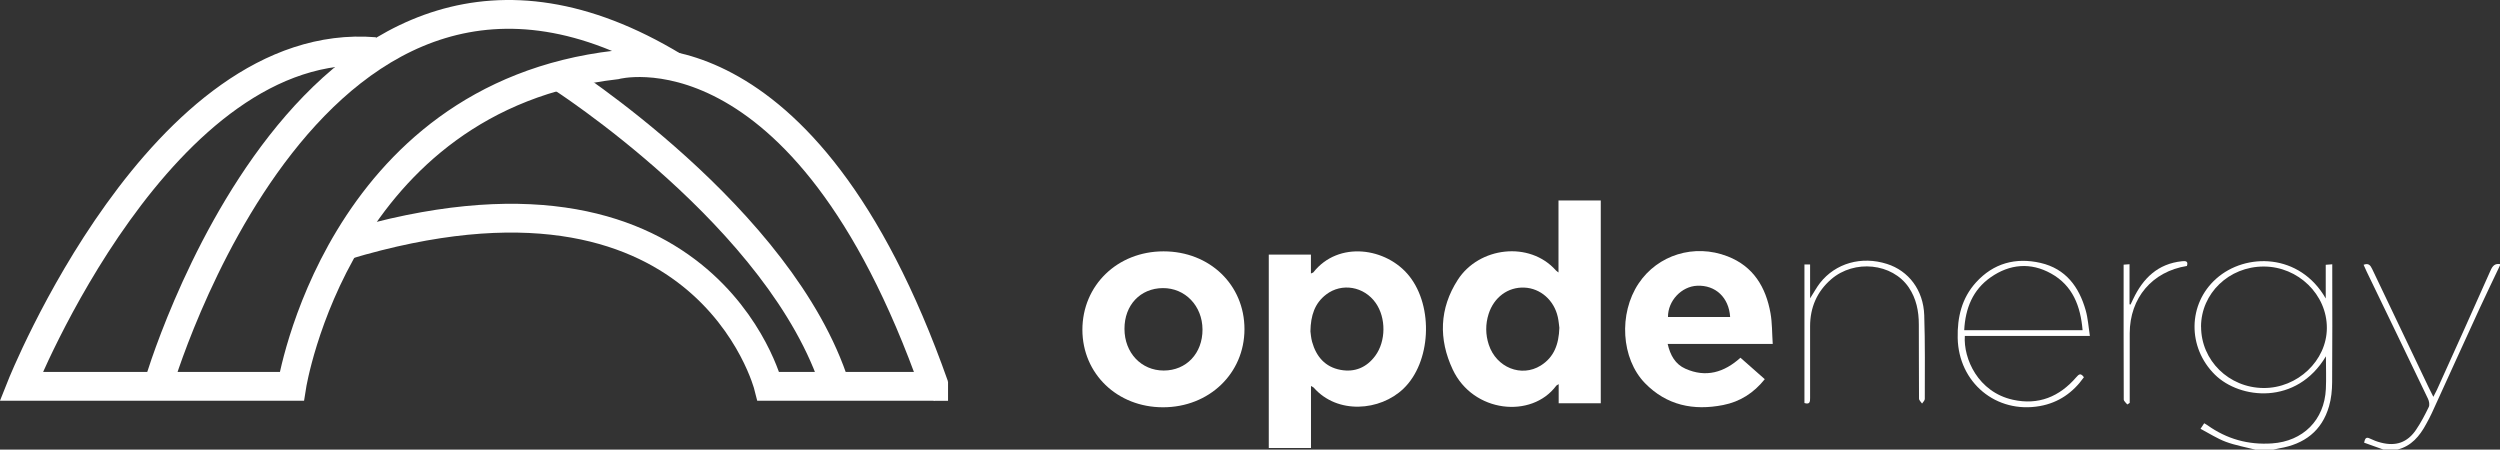
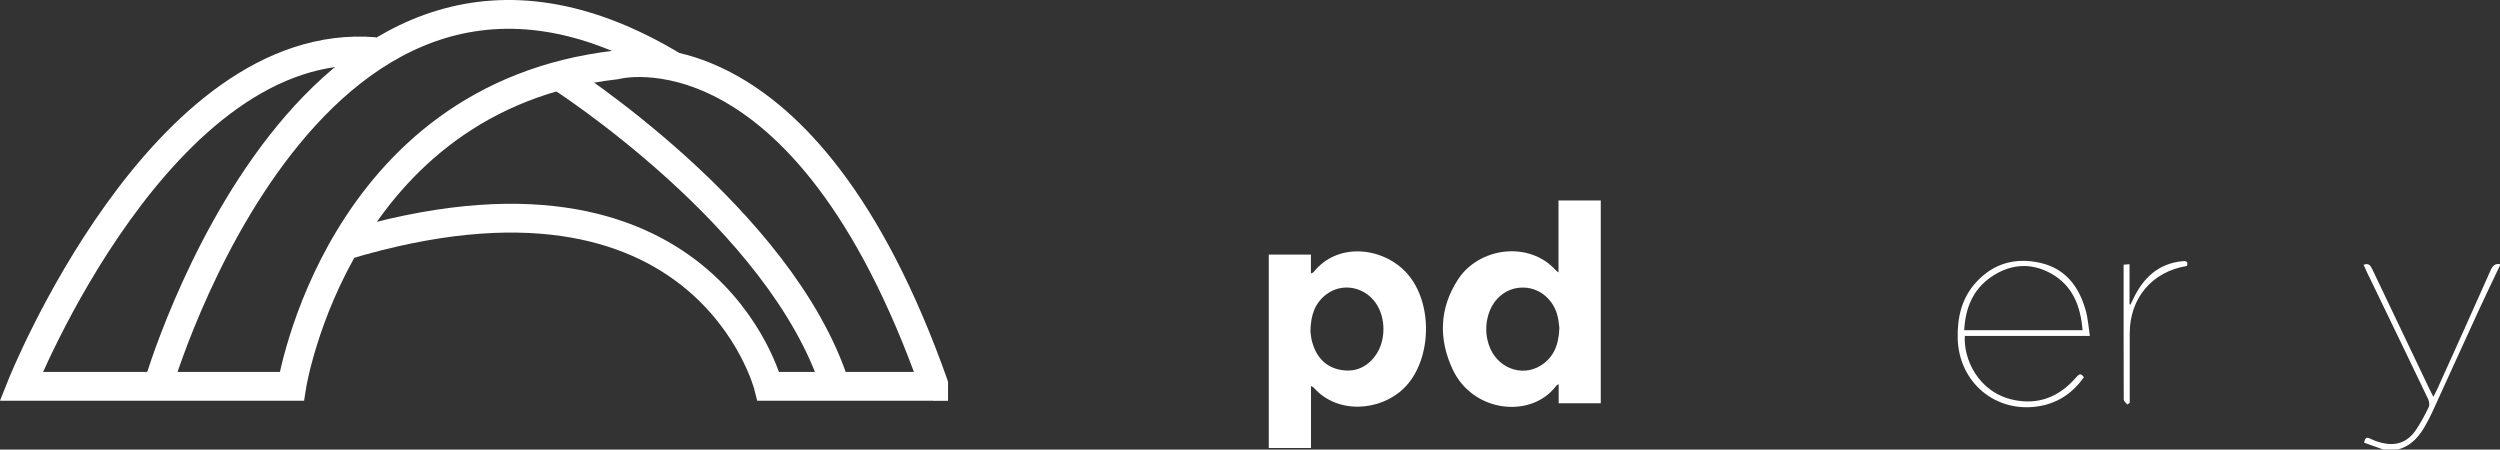
<svg xmlns="http://www.w3.org/2000/svg" id="Livello_2" data-name="Livello 2" viewBox="0 0 402.12 72.32">
  <rect x="0" y="0" width="402.12" height="72.32" fill="#333333" stroke="none" />
  <defs>
    <style>
      .cls-1 {
        fill: none;
        stroke: #fff;
        stroke-miterlimit: 10;
        stroke-width: 4.63px;
      }

      .cls-2 {
        fill: #fff;
        stroke-width: 0px;
      }
    </style>
  </defs>
  <g>
-     <path class="cls-2" d="M362.75,72.32c-1.59-.41-3.22-.69-4.74-1.26-1.39-.52-2.66-1.35-4.06-2.09.26-.4.41-.61.59-.89.2.12.37.2.53.32,3.11,2.22,6.56,3.18,10.38,2.92,4.99-.34,8.42-3.75,8.66-8.74.08-1.69.01-3.39.01-5.27-4.72,7.91-13.84,6.92-17.86,2.95-4.44-4.39-4.36-11.37.22-15.44,4.74-4.22,13.44-4.11,17.61,3.19v-5.42c.38-.03.66-.05,1.05-.08v1.09c0,5.97.03,11.93-.02,17.9-.01,1.29-.14,2.62-.5,3.85-1.15,3.98-3.98,6.09-7.99,6.76-.33.06-.66.14-.99.22h-2.89ZM354.04,52.55c0,5.43,4.47,9.82,10.04,9.86,5.47.04,10.17-4.4,10.19-9.64.03-5.38-4.61-9.9-10.16-9.9-5.58,0-10.07,4.31-10.08,9.68Z" />
    <path class="cls-2" d="M402.12,42.68c-1.09,2.31-2.21,4.61-3.28,6.93-2.57,5.59-5.11,11.2-7.67,16.8-.28.62-.61,1.22-.94,1.82-1.04,1.92-2.36,3.52-4.6,4.08h-2.27c-1.02-.36-2.04-.73-3.1-1.11.15-.66.3-.99.96-.65.55.27,1.14.49,1.73.64,2.41.63,4.26,0,5.66-2.05.79-1.16,1.44-2.41,2.05-3.67.17-.35.06-.94-.12-1.32-3.27-6.83-6.57-13.64-9.86-20.45-.18-.36-.33-.74-.5-1.11.79-.31,1.09.07,1.38.68,3.01,6.34,6.04,12.67,9.07,19.01.22.46.46.91.77,1.55.24-.47.43-.81.59-1.16,2.89-6.4,5.79-12.79,8.63-19.21.34-.76.72-1.09,1.51-.98v.21Z" />
    <path class="cls-2" d="M250.71,61.79c-.23.15-.34.18-.39.25-3.95,5.33-13.39,4.37-16.66-2.62-2.28-4.86-2.15-9.81.82-14.41,3.4-5.29,11.54-6.3,15.79-1.51.06.07.15.12.41.33v-11.59h6.8v32.62h-6.77v-3.06ZM250.82,52.72c-.06-.45-.11-1.1-.25-1.73-.6-2.7-2.79-4.62-5.37-4.73-2.64-.12-4.9,1.55-5.76,4.24-.52,1.65-.51,3.31.03,4.95,1.21,3.67,5.24,5.29,8.35,3.35,2.16-1.35,2.91-3.44,3-6.07Z" />
    <path class="cls-2" d="M210.87,62.08v9.98h-6.79v-31.11h6.78v3.04c.23-.11.34-.12.39-.18,4.02-5.12,11.78-4.01,15.44.61,3.93,4.96,3.47,13.87-.95,18.1-3.75,3.6-10.62,4.17-14.43-.17-.06-.07-.17-.1-.44-.27ZM210.78,53.3c.05.35.09,1.04.27,1.69.66,2.36,2.09,4.04,4.56,4.5,2.28.43,4.2-.37,5.59-2.25,1.74-2.35,1.76-6.12.08-8.51-1.87-2.66-5.45-3.29-7.97-1.36-1.83,1.4-2.49,3.36-2.53,5.93Z" />
-     <path class="cls-2" d="M200.17,52.94c0,7.12-5.69,12.58-13.11,12.57-7.35,0-12.95-5.39-12.96-12.46,0-7.16,5.64-12.62,13.05-12.62,7.42,0,13.02,5.38,13.02,12.51ZM180.87,52.9c0,3.84,2.7,6.7,6.31,6.7,3.64,0,6.26-2.77,6.24-6.61-.02-3.79-2.79-6.68-6.39-6.65-3.62.03-6.17,2.74-6.16,6.55Z" />
-     <path class="cls-2" d="M285.14,55.32h-16.9c.42,1.83,1.23,3.27,2.86,3.99,3.3,1.47,6.22.6,8.85-1.77,1.3,1.15,2.57,2.27,3.91,3.45-1.78,2.23-3.99,3.63-6.7,4.16-4.77.94-9.08.06-12.58-3.53-3.82-3.94-4.26-11.17-1.01-16.03,3.08-4.6,8.96-6.43,14.3-4.36,4.16,1.61,6.16,4.95,6.91,9.14.28,1.56.24,3.18.36,4.95ZM278.29,50.99c-.2-3.15-2.36-5.15-5.29-5.03-2.54.1-4.73,2.43-4.71,5.03h10Z" />
    <path class="cls-2" d="M336.15,54.03h-20.11c-.25,3.64,2.12,9.03,7.73,10.27,4.12.91,7.49-.49,10.19-3.62.41-.48.72-.74,1.23,0-1.74,2.46-4.06,4.09-7.06,4.63-7.06,1.27-13.1-3.78-13.24-10.94-.07-3.35.65-6.41,2.94-8.94,2.81-3.1,6.39-4.06,10.39-3.14,4.04.93,6.19,3.84,7.26,7.63.36,1.26.44,2.61.67,4.11ZM334.98,53.11c-.33-3.88-1.59-7.18-5.06-9.11-3.29-1.84-6.66-1.54-9.72.6-2.89,2.02-4.08,5-4.26,8.51h19.04Z" />
-     <path class="cls-2" d="M290.24,64.83v-22.29h.91v5.45c.61-.95,1.04-1.76,1.59-2.47,2.51-3.2,6.68-4.37,10.77-3.07,3.5,1.11,5.87,4.22,6,8.26.15,4.49.09,8.98.09,13.47,0,.24-.29.49-.44.73-.17-.26-.49-.52-.49-.79-.03-3.98-.01-7.95-.03-11.93,0-2.12-.4-4.16-1.62-5.96-2.65-3.91-8.75-4.54-12.49-1.3-2.28,1.98-3.37,4.53-3.38,7.53-.01,3.84,0,7.68,0,11.52,0,.62-.01,1.14-.93.84Z" />
    <path class="cls-2" d="M342.16,65.05c-.2-.27-.56-.53-.56-.8-.03-7.2-.02-14.39-.02-21.68.32-.03.6-.05.95-.07v6.44c.05.02.1.03.16.05.15-.31.29-.62.44-.92,1.59-3.33,3.96-5.64,7.82-6.05.56-.06,1.08-.06.81.76-5.58.89-9.18,5.13-9.2,10.82-.01,3.73,0,7.46,0,11.2-.13.08-.25.17-.38.25Z" />
  </g>
  <g>
    <path class="cls-1" d="M150.31,62.15C129.2,2.27,99.05,10.45,99.05,10.45c-44.8,5.17-52.12,51.69-52.12,51.69H3.41S25.95,5.48,60.28,8.3" />
    <path class="cls-1" d="M25.38,62.15S50.37-24.44,108.42,10.71" />
    <path class="cls-1" d="M55.44,39.5c58.06-17.47,68.16,22.64,68.16,22.64h26.71" />
    <path class="cls-1" d="M89.89,12.2s35.86,22.81,44.48,49.95" />
    <rect class="cls-2" x="150.18" y="61.37" width="2.31" height="3.1" />
  </g>
</svg>